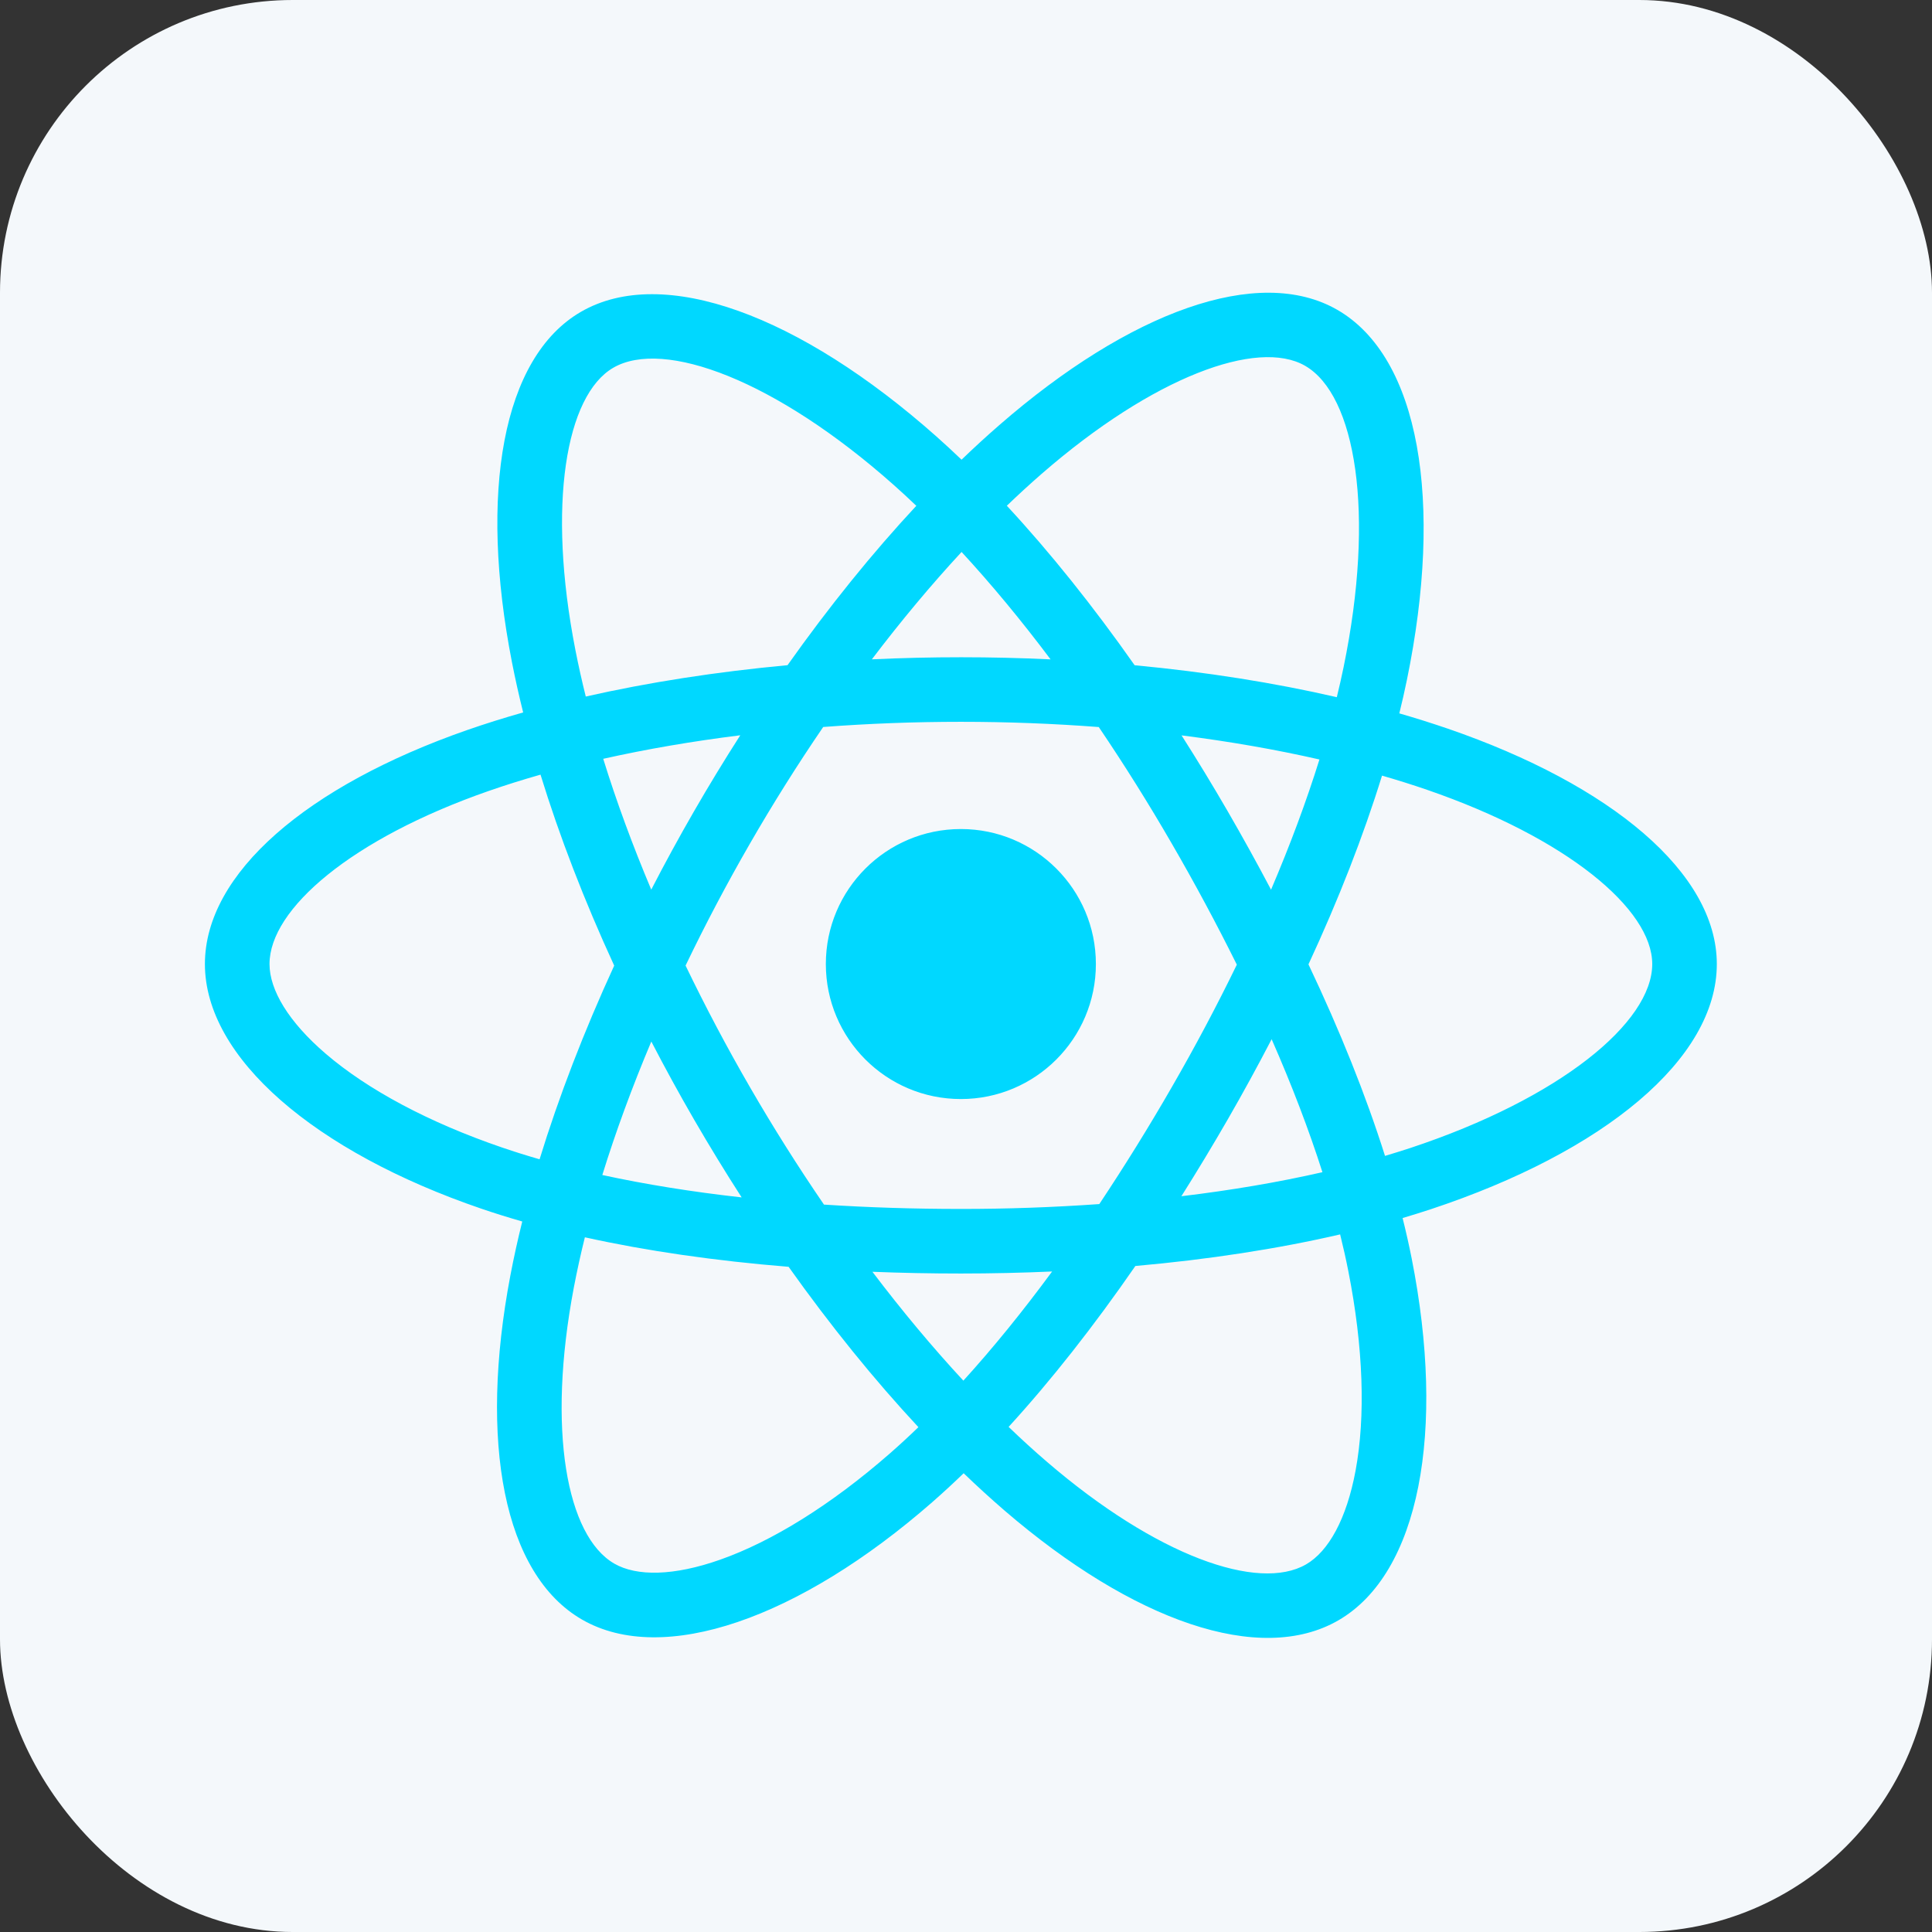
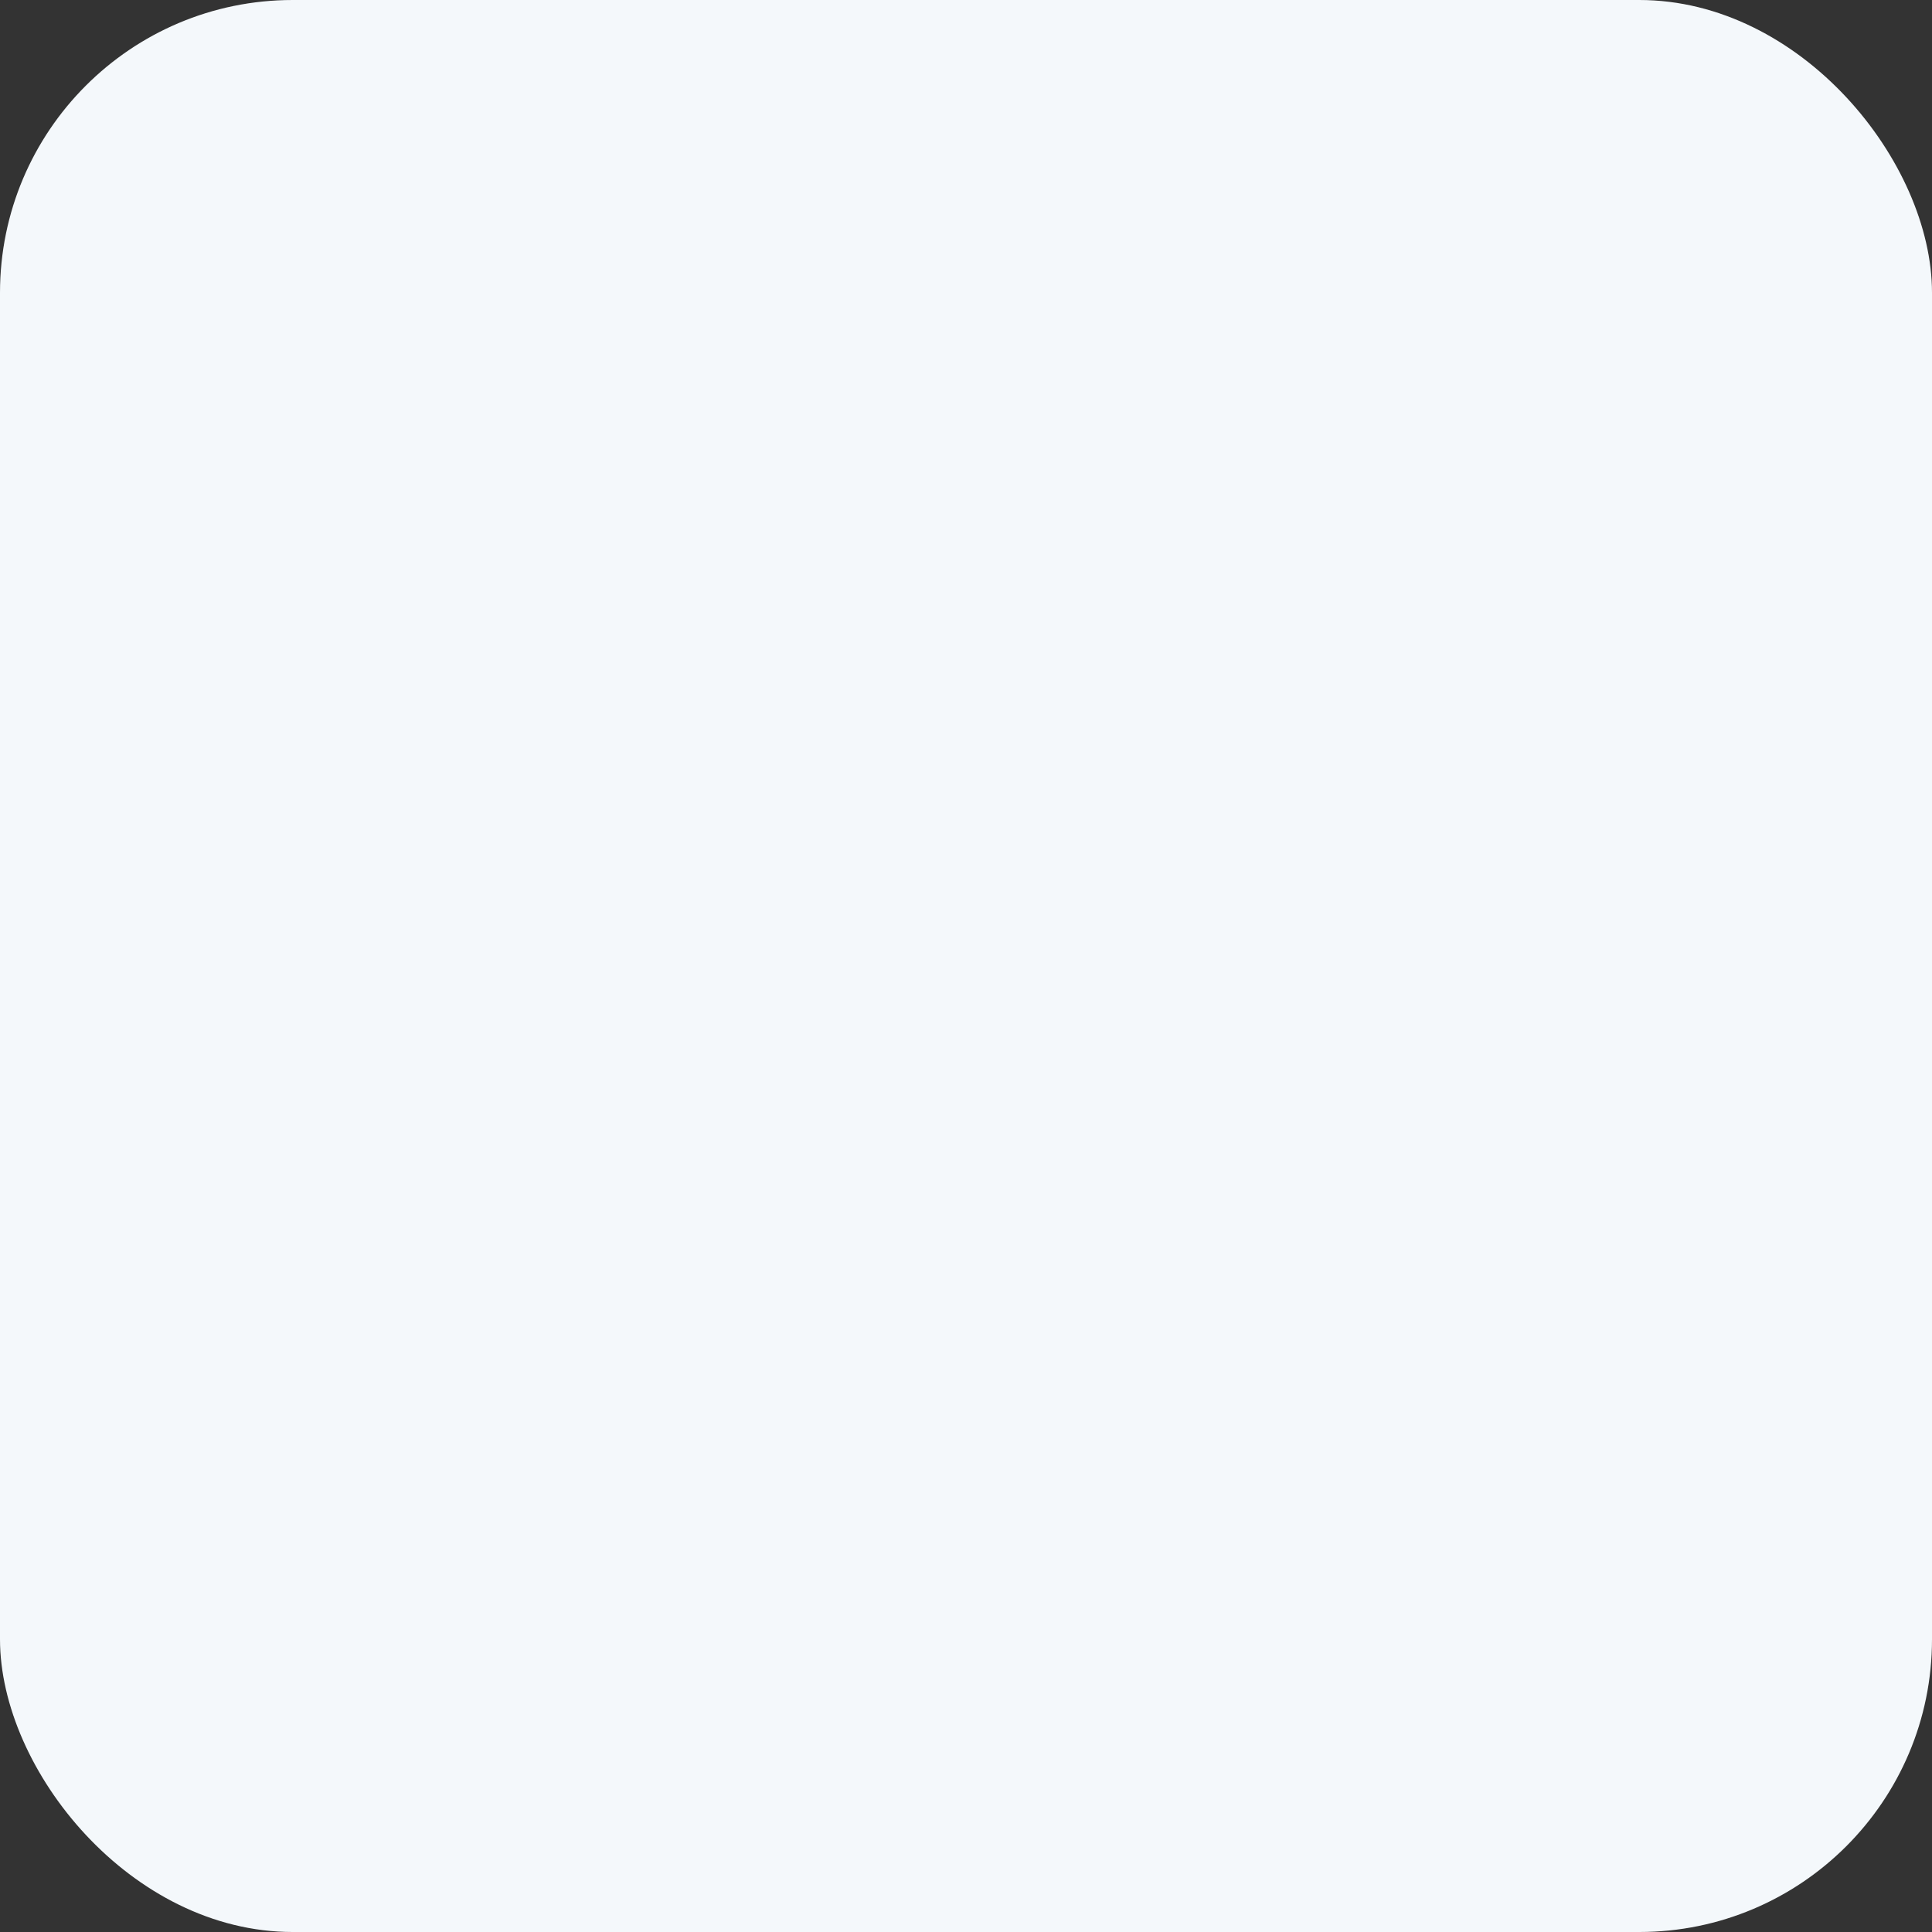
<svg xmlns="http://www.w3.org/2000/svg" width="66" height="66" viewBox="0 0 66 66" fill="none">
  <rect x="0" y="0" width="66" height="66" fill="#333333" stroke="none" />
  <rect width="66" height="66" rx="10" fill="#F4F8FB" />
  <g clip-path="url(#clip0_1924_2629)">
    <path d="M49.466 24.894C48.916 24.706 48.362 24.531 47.803 24.37C47.897 23.987 47.984 23.608 48.06 23.236C49.319 17.127 48.496 12.205 45.686 10.585C42.991 9.031 38.585 10.651 34.135 14.524C33.696 14.906 33.267 15.3 32.848 15.704C32.568 15.435 32.283 15.172 31.993 14.914C27.329 10.773 22.654 9.027 19.846 10.652C17.154 12.211 16.357 16.837 17.49 22.627C17.603 23.201 17.73 23.771 17.872 24.338C17.21 24.526 16.572 24.726 15.96 24.939C10.492 26.846 7 29.834 7 32.933C7 36.134 10.749 39.344 16.445 41.291C16.906 41.448 17.372 41.594 17.841 41.728C17.689 42.339 17.553 42.953 17.435 43.572C16.355 49.261 17.199 53.779 19.883 55.327C22.656 56.926 27.31 55.282 31.842 51.321C32.209 50.999 32.569 50.668 32.92 50.328C33.373 50.765 33.839 51.19 34.316 51.602C38.706 55.379 43.041 56.904 45.723 55.352C48.493 53.748 49.394 48.895 48.225 42.99C48.133 42.528 48.029 42.068 47.915 41.61C48.242 41.513 48.563 41.413 48.876 41.31C54.797 39.348 58.649 36.177 58.649 32.933C58.649 29.823 55.044 26.815 49.466 24.894ZM48.182 39.216C47.899 39.309 47.61 39.399 47.314 39.487C46.66 37.418 45.778 35.217 44.699 32.944C45.729 30.724 46.577 28.552 47.212 26.496C47.741 26.649 48.254 26.81 48.748 26.98C53.527 28.626 56.443 31.058 56.443 32.933C56.443 34.929 53.294 37.522 48.182 39.216ZM46.06 43.419C46.577 46.03 46.651 48.39 46.309 50.236C46.001 51.894 45.383 52.999 44.617 53.442C42.99 54.384 39.509 53.16 35.755 49.929C35.311 49.547 34.878 49.152 34.456 48.745C35.912 47.153 37.366 45.303 38.786 43.248C41.283 43.026 43.642 42.664 45.781 42.169C45.886 42.595 45.98 43.011 46.06 43.419ZM24.608 53.279C23.018 53.841 21.752 53.857 20.986 53.416C19.357 52.476 18.679 48.849 19.603 43.983C19.713 43.408 19.839 42.836 19.98 42.268C22.096 42.736 24.438 43.073 26.94 43.276C28.37 45.287 29.866 47.135 31.374 48.754C31.054 49.064 30.726 49.366 30.39 49.66C28.386 51.411 26.378 52.654 24.608 53.279ZM17.158 39.203C14.64 38.342 12.56 37.224 11.134 36.003C9.853 34.906 9.207 33.817 9.207 32.933C9.207 31.052 12.01 28.653 16.687 27.023C17.254 26.825 17.848 26.639 18.465 26.463C19.111 28.566 19.959 30.764 20.982 32.987C19.946 35.242 19.086 37.475 18.433 39.603C18.005 39.48 17.58 39.347 17.158 39.203ZM19.656 22.203C18.685 17.243 19.33 13.501 20.952 12.562C22.68 11.562 26.501 12.988 30.528 16.564C30.79 16.797 31.049 17.036 31.303 17.279C29.802 18.89 28.319 20.725 26.903 22.724C24.474 22.949 22.148 23.311 20.011 23.795C19.879 23.268 19.761 22.737 19.656 22.203ZM41.935 27.705C41.43 26.833 40.906 25.972 40.364 25.122C42.012 25.331 43.591 25.607 45.074 25.945C44.629 27.372 44.074 28.864 43.421 30.393C42.943 29.487 42.448 28.591 41.935 27.705ZM32.849 18.856C33.867 19.959 34.886 21.189 35.889 22.525C33.855 22.429 31.818 22.429 29.784 22.524C30.788 21.201 31.816 19.971 32.849 18.856ZM23.706 27.72C23.199 28.599 22.713 29.489 22.248 30.391C21.605 28.867 21.055 27.369 20.607 25.922C22.08 25.592 23.652 25.322 25.289 25.118C24.741 25.973 24.213 26.84 23.706 27.72ZM25.336 40.905C23.644 40.716 22.049 40.46 20.576 40.14C21.032 38.667 21.594 37.136 22.25 35.58C22.717 36.482 23.205 37.373 23.714 38.252C24.238 39.156 24.78 40.042 25.336 40.905ZM32.91 47.165C31.864 46.037 30.821 44.789 29.803 43.446C30.792 43.485 31.8 43.505 32.825 43.505C33.877 43.505 34.918 43.481 35.942 43.436C34.937 44.802 33.921 46.053 32.91 47.165ZM43.441 35.501C44.132 37.074 44.714 38.596 45.176 40.044C43.678 40.386 42.062 40.661 40.358 40.865C40.904 40 41.432 39.124 41.944 38.237C42.463 37.336 42.962 36.424 43.441 35.501ZM40.032 37.135C39.25 38.494 38.423 39.827 37.554 41.133C35.98 41.244 34.403 41.3 32.825 41.299C31.217 41.299 29.654 41.249 28.148 41.151C27.257 39.849 26.414 38.513 25.624 37.147C24.837 35.788 24.102 34.4 23.42 32.985C24.1 31.57 24.833 30.182 25.617 28.822L25.617 28.822C26.401 27.462 27.236 26.132 28.122 24.835C29.657 24.719 31.233 24.658 32.824 24.658C34.423 24.658 36.001 24.72 37.536 24.837C38.412 26.131 39.242 27.457 40.025 28.81C40.812 30.167 41.554 31.549 42.252 32.954C41.562 34.374 40.821 35.768 40.032 37.135ZM44.584 12.496C46.313 13.493 46.986 17.516 45.899 22.791C45.83 23.127 45.752 23.47 45.667 23.817C43.524 23.323 41.197 22.955 38.761 22.726C37.342 20.706 35.871 18.868 34.395 17.277C34.782 16.904 35.178 16.541 35.583 16.188C39.396 12.87 42.96 11.559 44.584 12.496ZM32.825 28.321C35.372 28.321 37.437 30.386 37.437 32.933C37.437 35.48 35.372 37.545 32.825 37.545C30.277 37.545 28.212 35.48 28.212 32.933C28.212 30.386 30.277 28.321 32.825 28.321Z" fill="#00D8FF" />
  </g>
  <defs>
    <clipPath id="clip0_1924_2629">
-       <rect width="51.649" height="46" fill="white" transform="translate(7 10)" />
-     </clipPath>
+       </clipPath>
  </defs>
</svg>